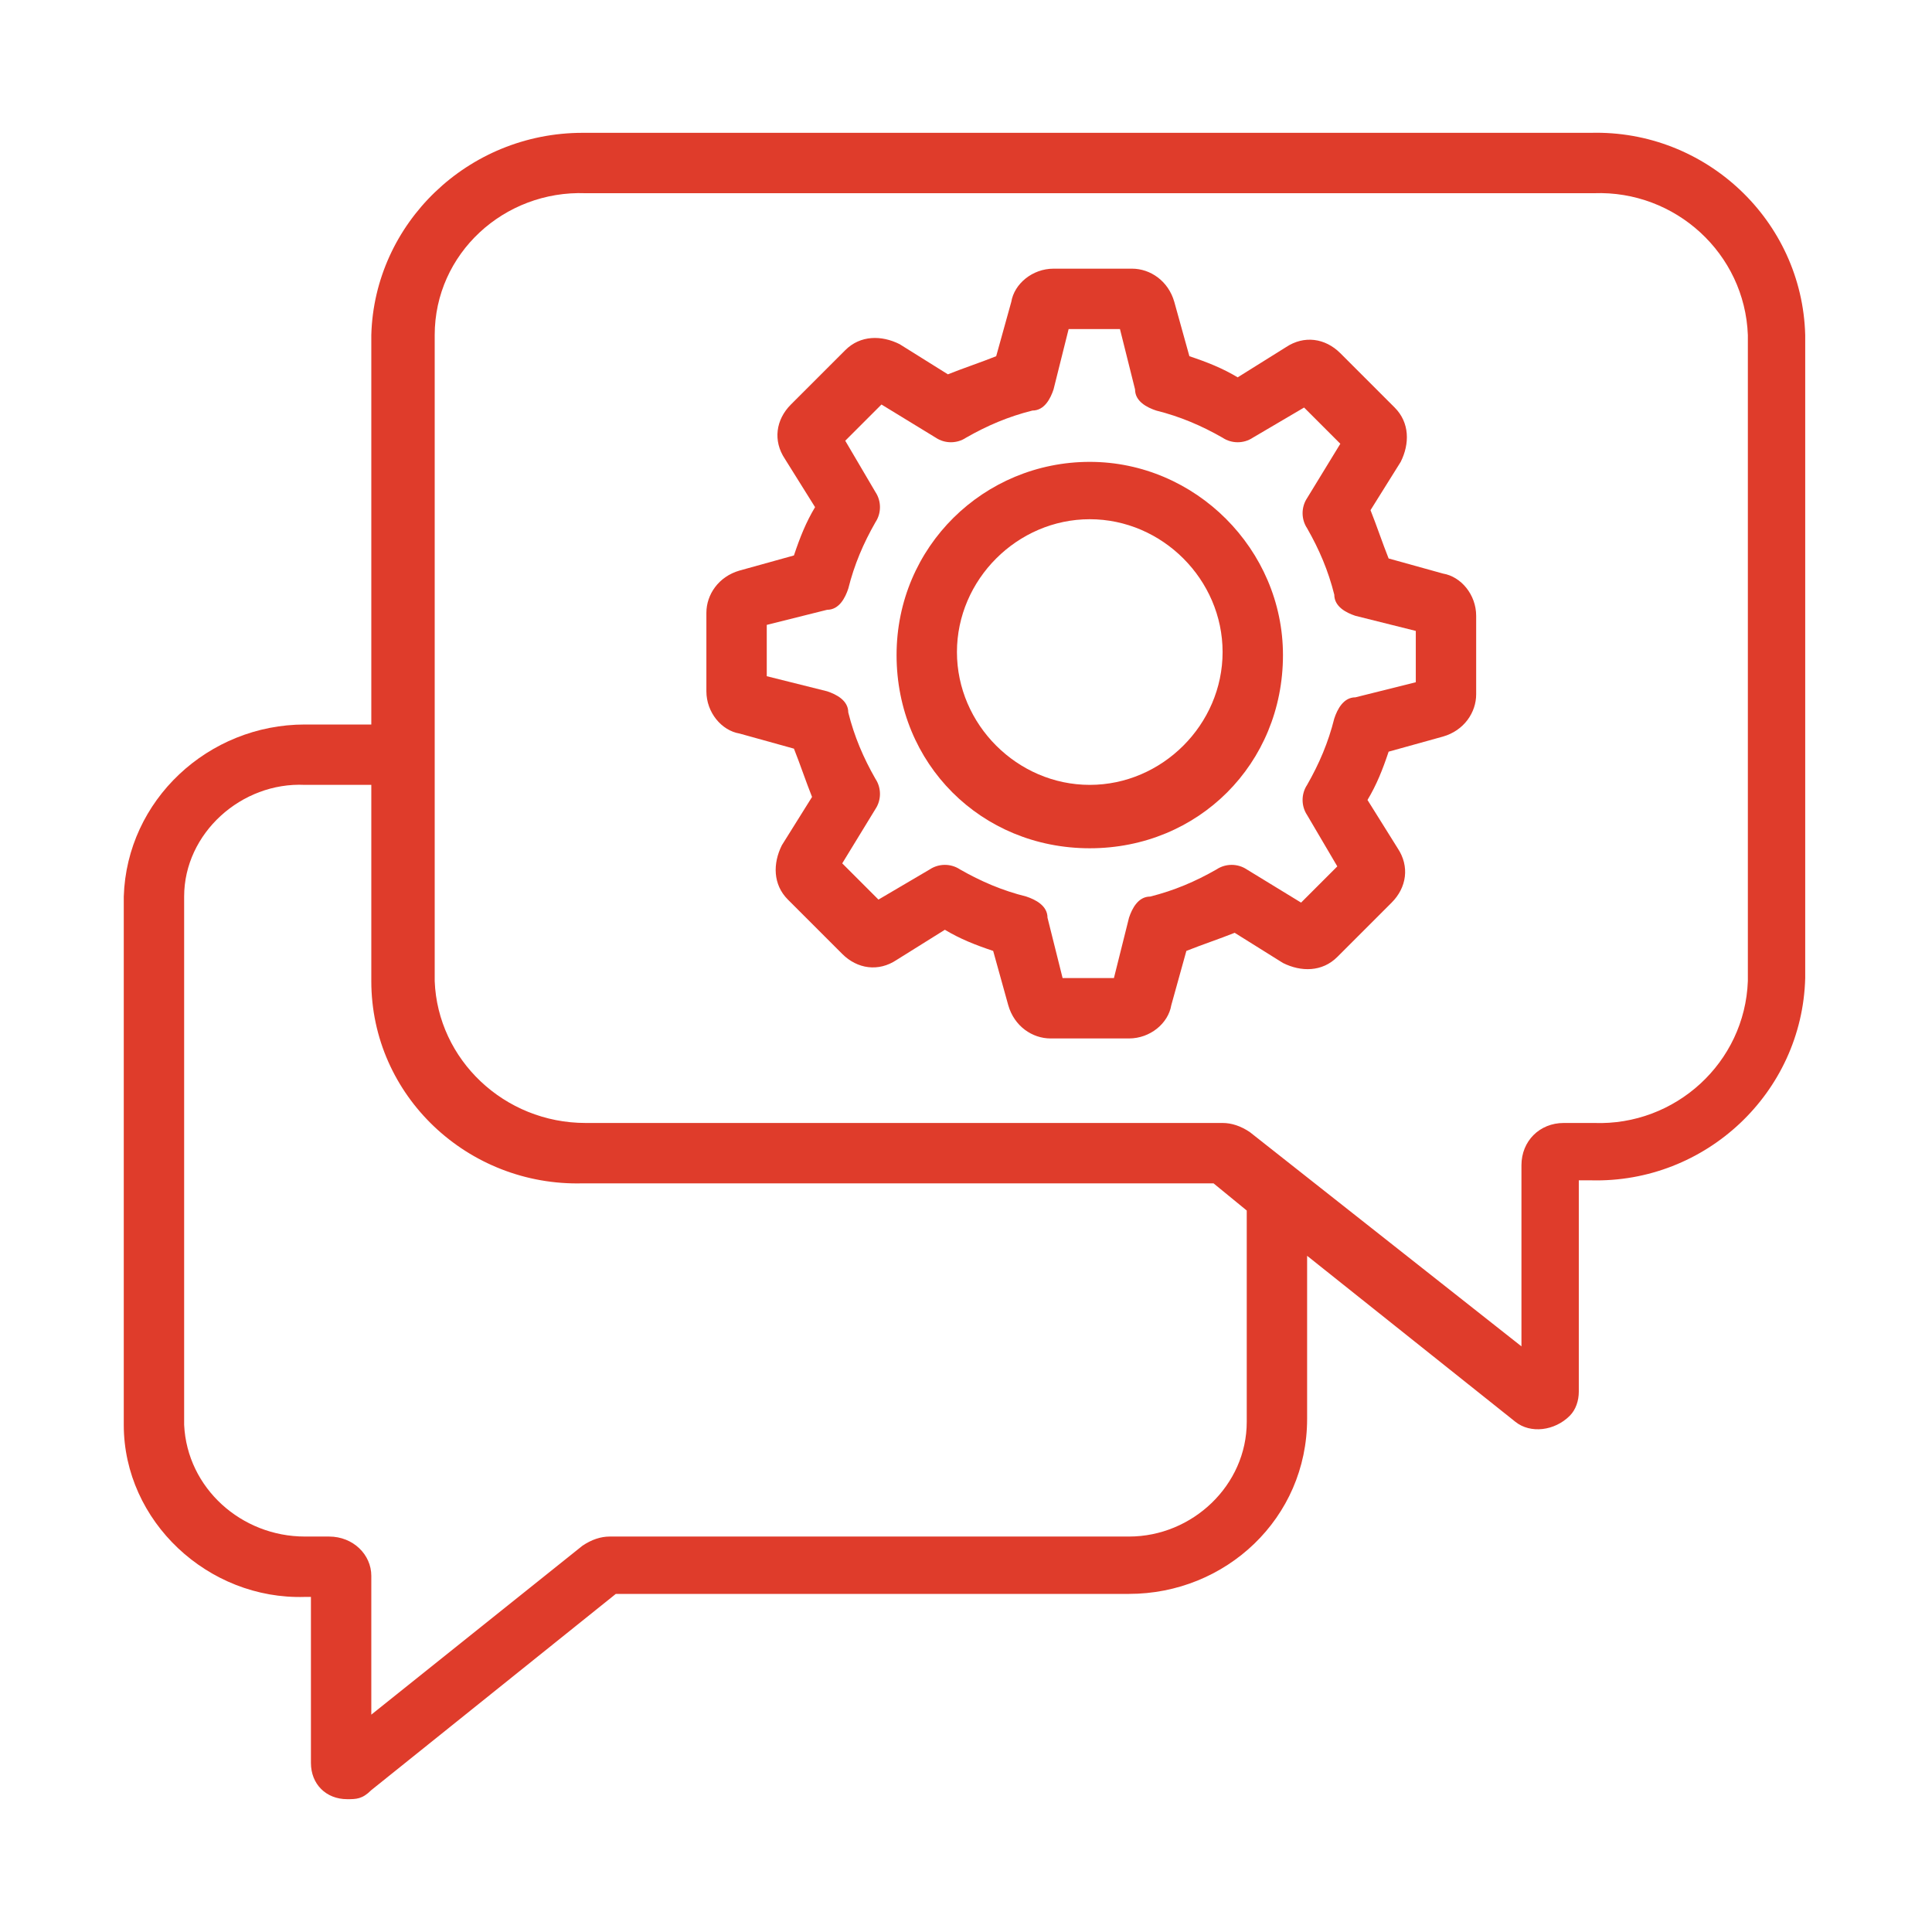
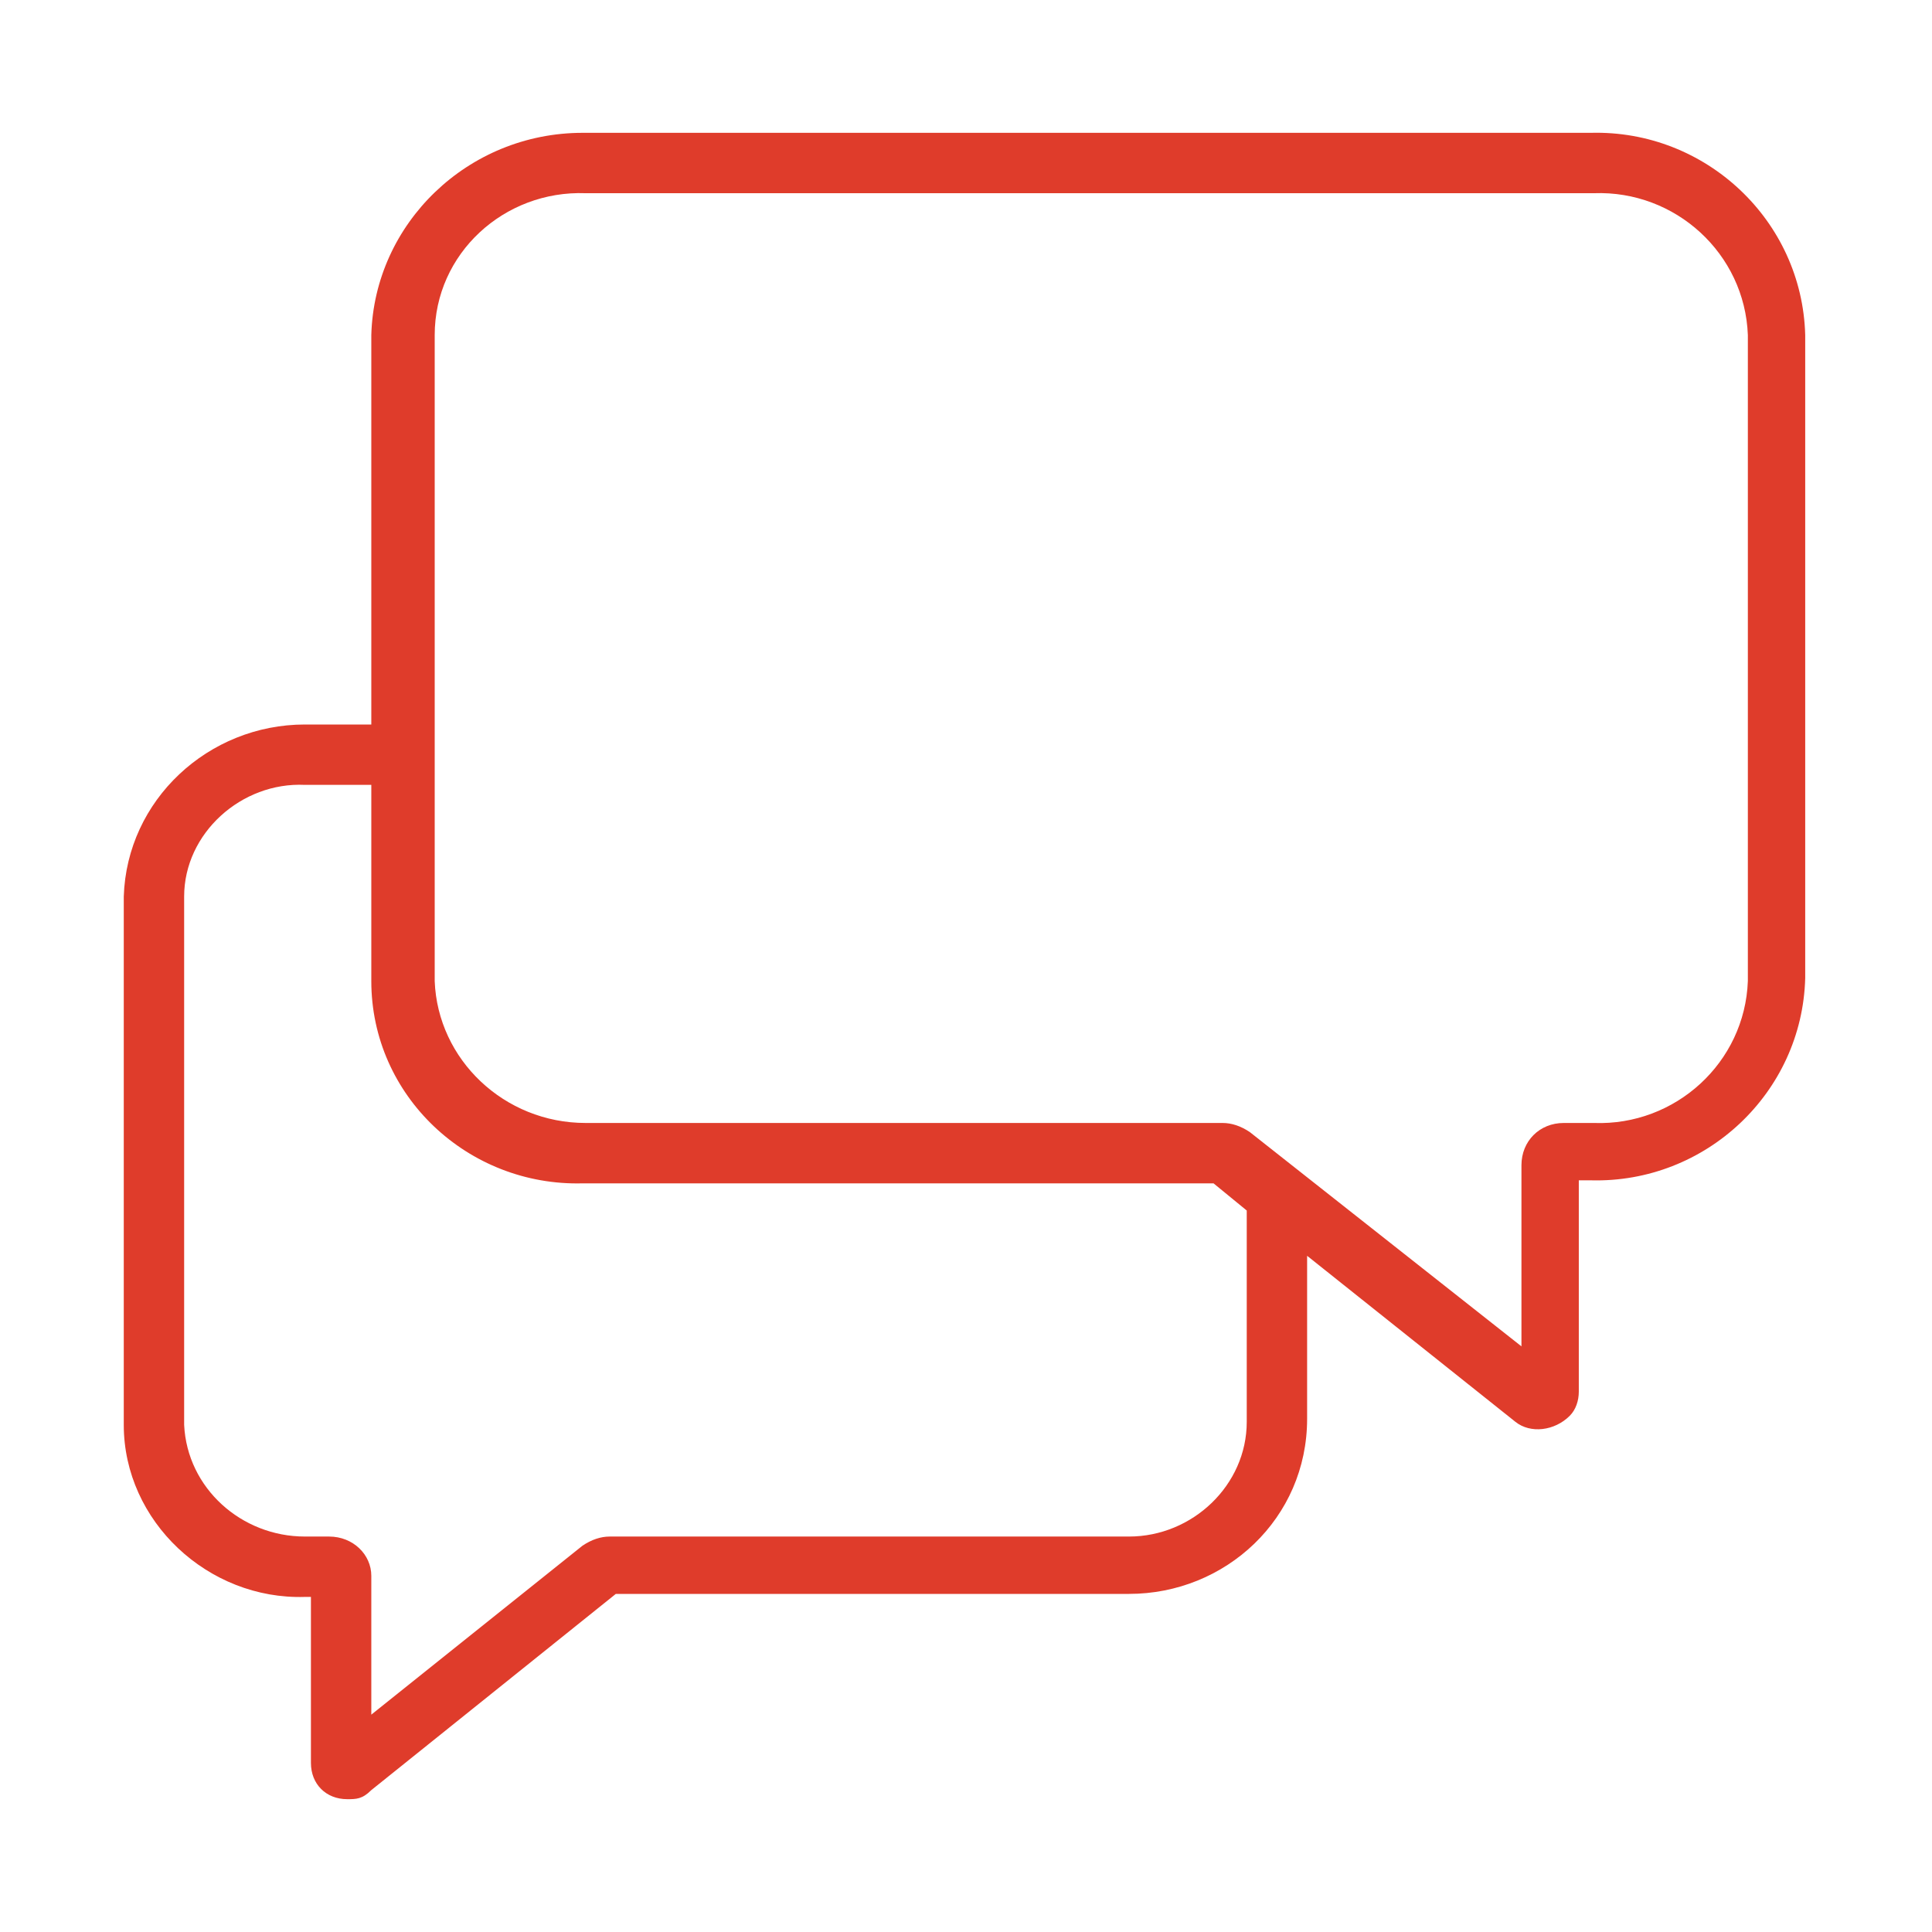
<svg xmlns="http://www.w3.org/2000/svg" id="Layer_1" version="1.1" viewBox="0 0 64 64">
  <defs>
    <style>
      .st0 {
        fill: #df3c2b;
      }
    </style>
  </defs>
  <g id="Contact_Support">
    <path class="st0" d="M52.7,4.4H19.3c-3.8,0-6.9,3-7,6.7v12.9h-2.2c-3.2,0-5.9,2.5-6,5.7v17.5c0,3.2,2.8,5.8,6,5.7h.2v5.5c0,.7.5,1.2,1.2,1.2.3,0,.5,0,.8-.3l8.1-6.5h17c3.2,0,5.9-2.5,5.9-5.8v-5.4l6.9,5.5c.5.4,1.3.3,1.8-.2.2-.2.3-.5.3-.8v-7h.4c3.8.1,7-2.9,7.1-6.7V11.1c-.1-3.8-3.3-6.8-7.1-6.7ZM41.3,47.1c0,2.1-1.8,3.8-3.9,3.8h-17.2c-.3,0-.6.1-.9.3l-7,5.6v-4.6c0-.7-.6-1.3-1.4-1.3h-.8c-2.1,0-3.9-1.6-4-3.7v-17.5c0-2.1,1.9-3.8,4-3.7h2.2v6.5c0,3.8,3.2,6.8,7,6.7h20.9l1.1.9v7ZM57.9,32.5c-.1,2.7-2.4,4.8-5.1,4.7h-1c-.8,0-1.4.6-1.4,1.4v6l-9-7.1c-.3-.2-.6-.3-.9-.3h-21.1c-2.7,0-4.9-2.1-5-4.7V11.1c0-2.7,2.3-4.8,5-4.7h33.4c2.7-.1,5,2,5.1,4.7v21.4Z" />
-     <path class="st0" d="M36.1,15.3c-3.5,0-6.4,2.8-6.4,6.4s2.8,6.4,6.4,6.4,6.4-2.8,6.4-6.4c0-3.5-2.9-6.4-6.4-6.4ZM36.1,26c-2.4,0-4.4-2-4.4-4.4,0-2.4,2-4.4,4.4-4.4,2.4,0,4.4,2,4.4,4.4,0,2.4-2,4.4-4.4,4.4Z" />
-     <path class="st0" d="M47.8,19l-1.8-.5c-.2-.5-.4-1.1-.6-1.6l1-1.6c.3-.6.3-1.3-.2-1.8l-1.8-1.8c-.5-.5-1.2-.6-1.8-.2l-1.6,1c-.5-.3-1-.5-1.6-.7l-.5-1.8c-.2-.7-.8-1.1-1.4-1.1h-2.6c-.7,0-1.3.5-1.4,1.1l-.5,1.8c-.5.2-1.1.4-1.6.6l-1.6-1c-.6-.3-1.3-.3-1.8.2l-1.8,1.8c-.5.5-.6,1.2-.2,1.8l1,1.6c-.3.5-.5,1-.7,1.6l-1.8.5c-.7.2-1.1.8-1.1,1.4v2.6c0,.7.5,1.3,1.1,1.4l1.8.5c.2.5.4,1.1.6,1.6l-1,1.6c-.3.6-.3,1.3.2,1.8l1.8,1.8c.5.5,1.2.6,1.8.2l1.6-1c.5.3,1,.5,1.6.7l.5,1.8c.2.7.8,1.1,1.4,1.1h2.6c.7,0,1.3-.5,1.4-1.1l.5-1.8c.5-.2,1.1-.4,1.6-.6l1.6,1c.6.3,1.3.3,1.8-.2l1.8-1.8c.5-.5.6-1.2.2-1.8l-1-1.6c.3-.5.5-1,.7-1.6l1.8-.5c.7-.2,1.1-.8,1.1-1.4v-2.6c0-.7-.5-1.3-1.1-1.4ZM46.9,22.6l-2,.5c-.4,0-.6.4-.7.7-.2.8-.5,1.5-.9,2.2-.2.3-.2.7,0,1l1,1.7-1.2,1.2-1.8-1.1c-.3-.2-.7-.2-1,0-.7.4-1.4.7-2.2.9-.4,0-.6.4-.7.7l-.5,2h-1.7l-.5-2c0-.4-.4-.6-.7-.7-.8-.2-1.5-.5-2.2-.9-.3-.2-.7-.2-1,0l-1.7,1-1.2-1.2,1.1-1.8c.2-.3.2-.7,0-1-.4-.7-.7-1.4-.9-2.2,0-.4-.4-.6-.7-.7l-2-.5v-1.7l2-.5c.4,0,.6-.4.7-.7.2-.8.5-1.5.9-2.2.2-.3.2-.7,0-1l-1-1.7,1.2-1.2,1.8,1.1c.3.2.7.2,1,0,.7-.4,1.4-.7,2.2-.9.4,0,.6-.4.7-.7l.5-2h1.7l.5,2c0,.4.4.6.7.7.8.2,1.5.5,2.2.9.3.2.7.2,1,0l1.7-1,1.2,1.2-1.1,1.8c-.2.3-.2.7,0,1,.4.7.7,1.4.9,2.2,0,.4.4.6.7.7l2,.5v1.7Z" />
  </g>
</svg>